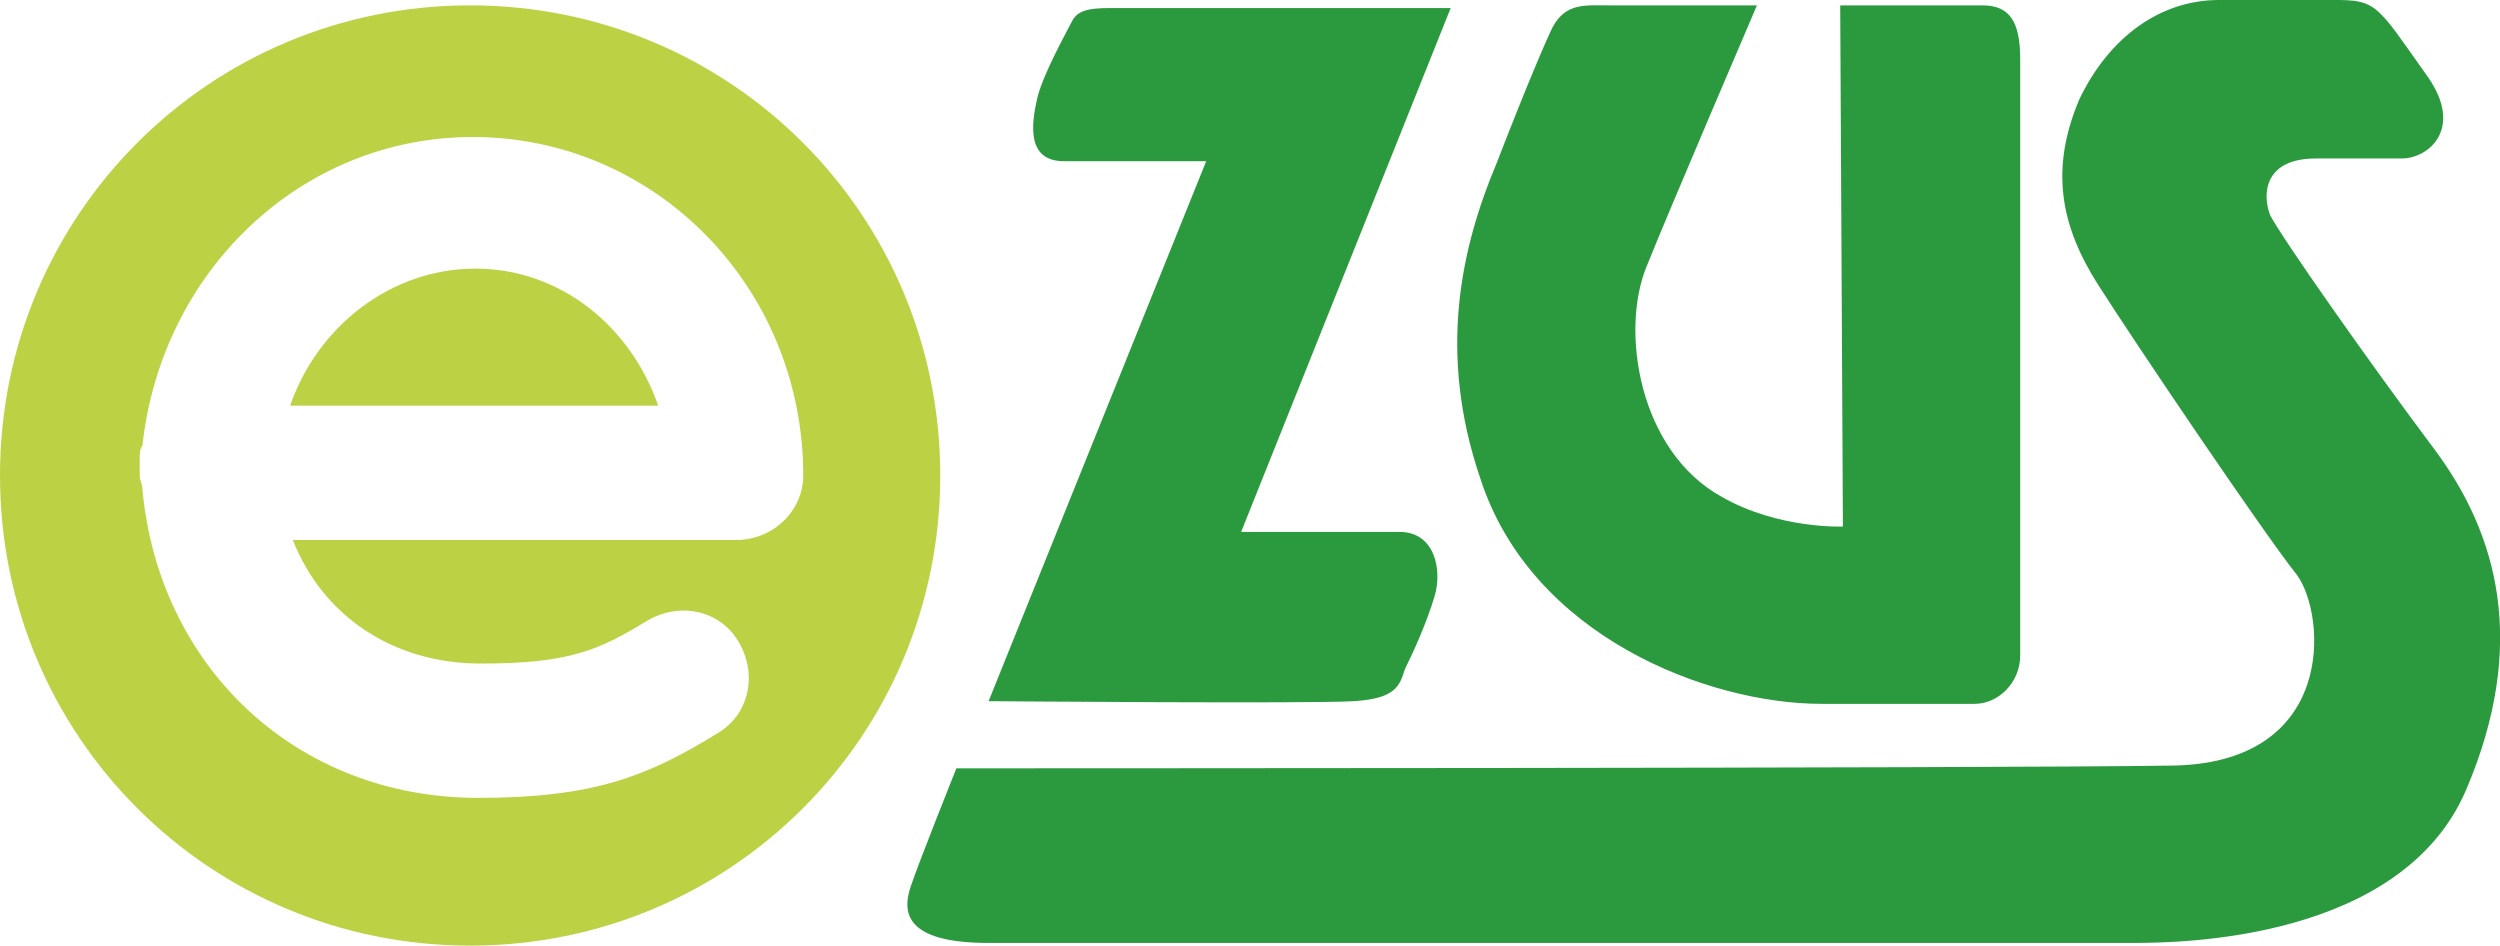
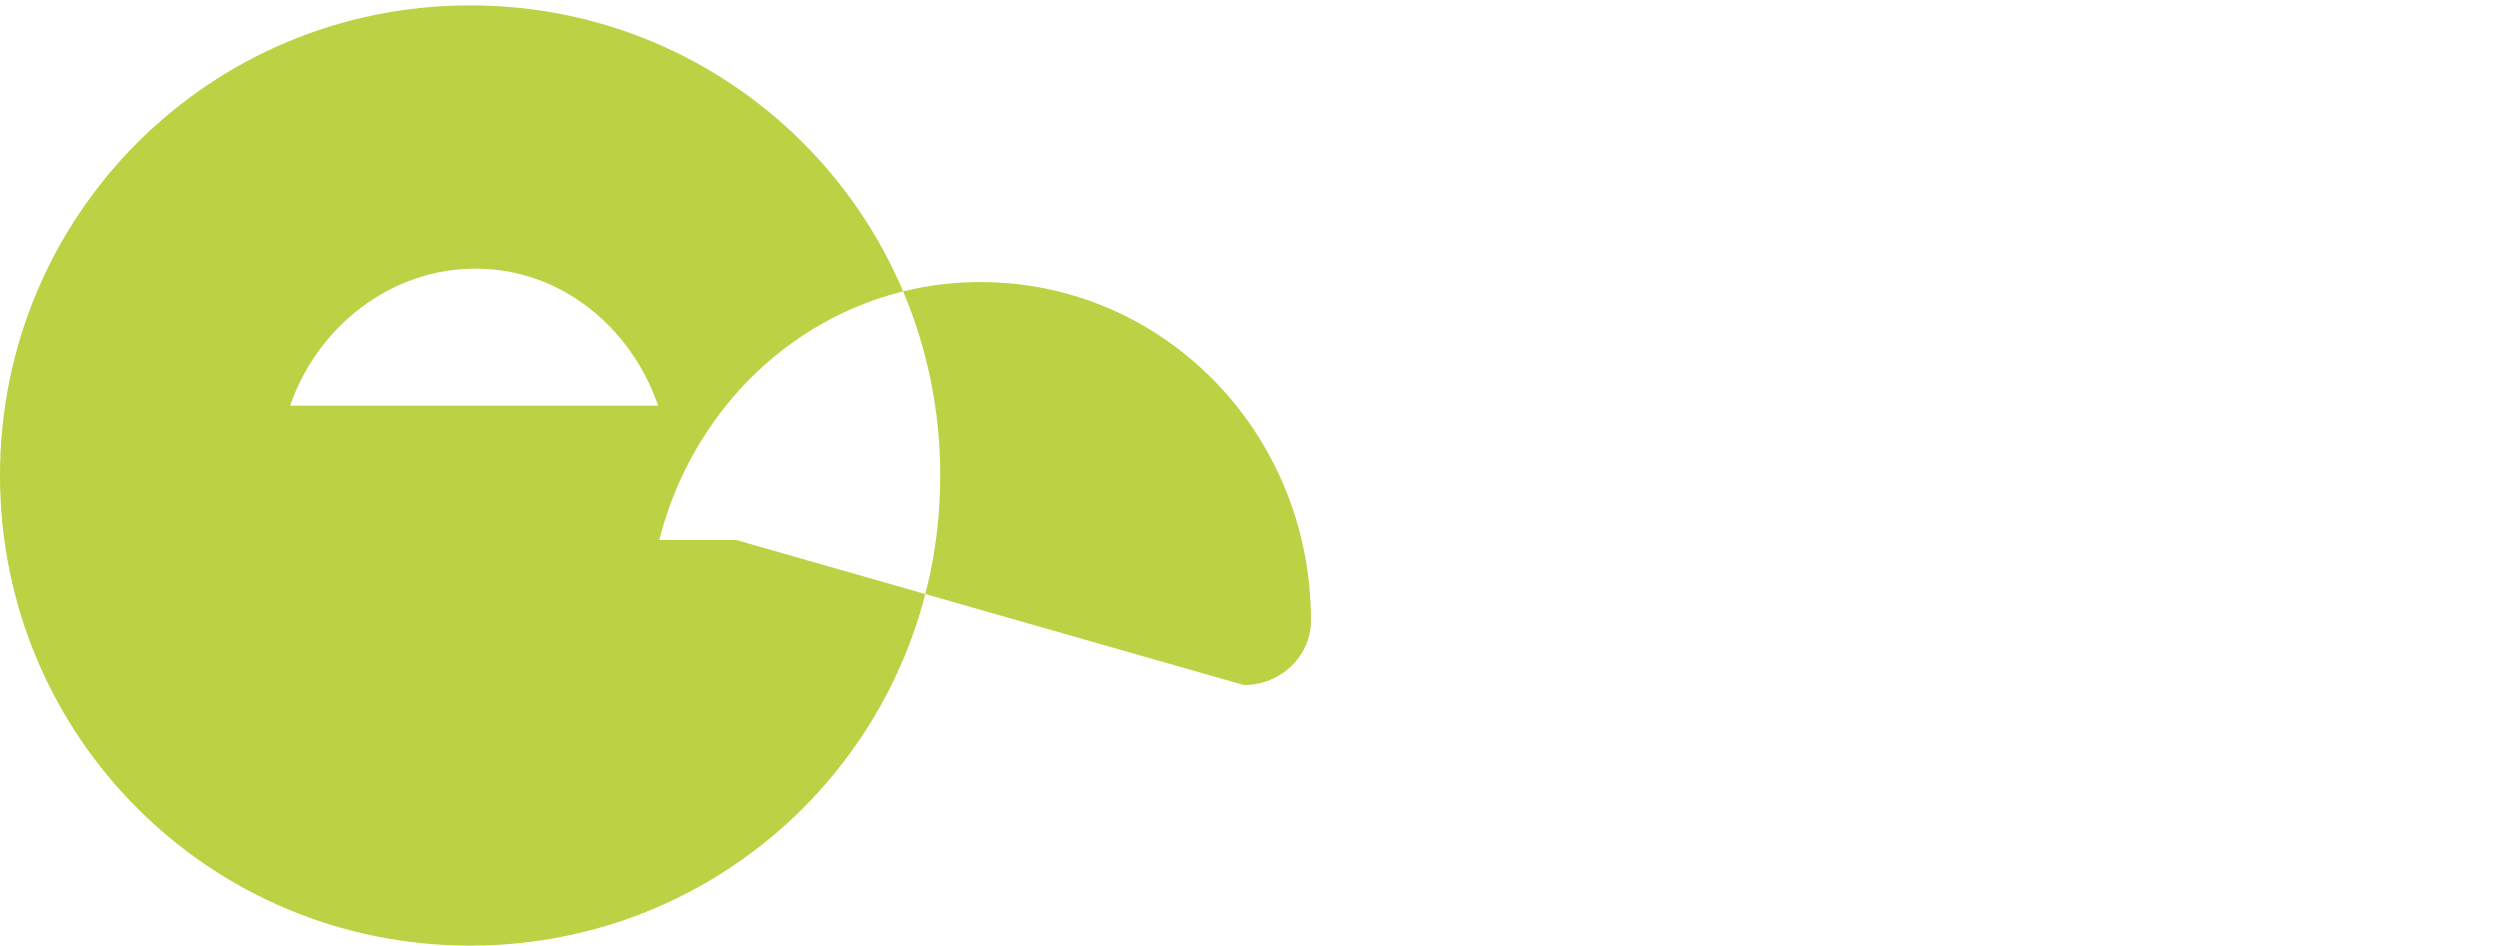
<svg xmlns="http://www.w3.org/2000/svg" id="Warstwa_2" viewBox="0 0 93.06 35.2">
  <defs>
    <style>.cls-1 {
      fill: #2b9a3f;
    }

    .cls-2 {
      fill: #bcd144;
    }</style>
  </defs>
  <g id="Warstwa_1-2">
    <g id="Warstwa_3">
-       <path class="cls-2" d="m17.5.2C7.8.2,0,8,0,17.7s7.8,17.5,17.5,17.5,17.5-7.8,17.5-17.5S27.2.2,17.5.2Zm9.9,19.9H10.9c1.1,2.8,3.7,4.6,7,4.6s4.4-.5,6.2-1.6c1.2-.7,2.7-.4,3.4.8.7,1.2.4,2.7-.8,3.4-2.6,1.6-4.6,2.4-8.9,2.4-6.8,0-11.9-4.9-12.5-11.5,0-.2-.1-.3-.1-.5v-.6c0-.2,0-.4.1-.5.7-6.5,5.9-11.5,12.3-11.5,6.8,0,12.3,5.6,12.3,12.6,0,1.3-1.1,2.4-2.5,2.4Zm-2.9-5h-13.7c1-2.9,3.7-5.1,6.9-5.1s5.8,2.2,6.8,5.1Z" />
-       <path class="cls-1" d="m54,.3l-7.8,19.5h5.9c1.3,0,1.6,1.4,1.3,2.4s-.8,2.1-1.1,2.7c-.2.6-.3,1.1-1.9,1.2s-13.6,0-13.6,0l8.1-20.1h-5.3c-1.4,0-1.2-1.4-1-2.3s1.1-2.5,1.3-2.9.6-.5,1.4-.5,12.7,0,12.7,0Zm5.9-.1c-.9,0-1.6-.1-2.1.8-.2.4-.9,2-2.1,5.1-1.3,3.1-2.2,7-.6,11.7,1.9,5.9,8.5,8.4,12.7,8.4h5.7c.9,0,1.7-.8,1.7-1.8V2.2c0-1.4-.4-2-1.4-2h-5.3l.1,19.4s-2.4.1-4.5-1.1c-3.1-1.7-3.8-6.2-2.8-8.6.8-2,4.1-9.7,4.1-9.7-1,0-4.3,0-5.5,0Zm-24.3,28.4s-1.4,3.5-1.7,4.4-.3,2.1,2.9,2.1h42.6c1.8,0,10-.1,12.4-5.7,2.3-5.4,1.2-9.5-1.2-12.7s-5.7-7.9-6.1-8.7c-.3-.8-.2-2.1,1.7-2.1h3.2c1,0,2.3-1.1,1-3-1.2-1.7-1.4-2-1.8-2.4-.5-.5-1-.5-1.8-.5h-4.2c-2.2,0-4.1,1.4-5.2,3.7-1.1,2.6-.7,4.7.7,6.9s6.2,9.3,7.4,10.8c1.1,1.5,1.5,7.1-4.8,7.1-6.2.1-45.1.1-45.1.1Z" />
+       <path class="cls-2" d="m17.5.2C7.8.2,0,8,0,17.7s7.8,17.5,17.5,17.5,17.5-7.8,17.5-17.5S27.2.2,17.5.2Zm9.9,19.9H10.9c1.1,2.8,3.7,4.6,7,4.6s4.4-.5,6.2-1.6v-.6c0-.2,0-.4.1-.5.7-6.5,5.9-11.5,12.3-11.5,6.8,0,12.3,5.6,12.3,12.6,0,1.3-1.1,2.4-2.5,2.4Zm-2.9-5h-13.7c1-2.9,3.7-5.1,6.9-5.1s5.8,2.2,6.8,5.1Z" />
    </g>
  </g>
</svg>